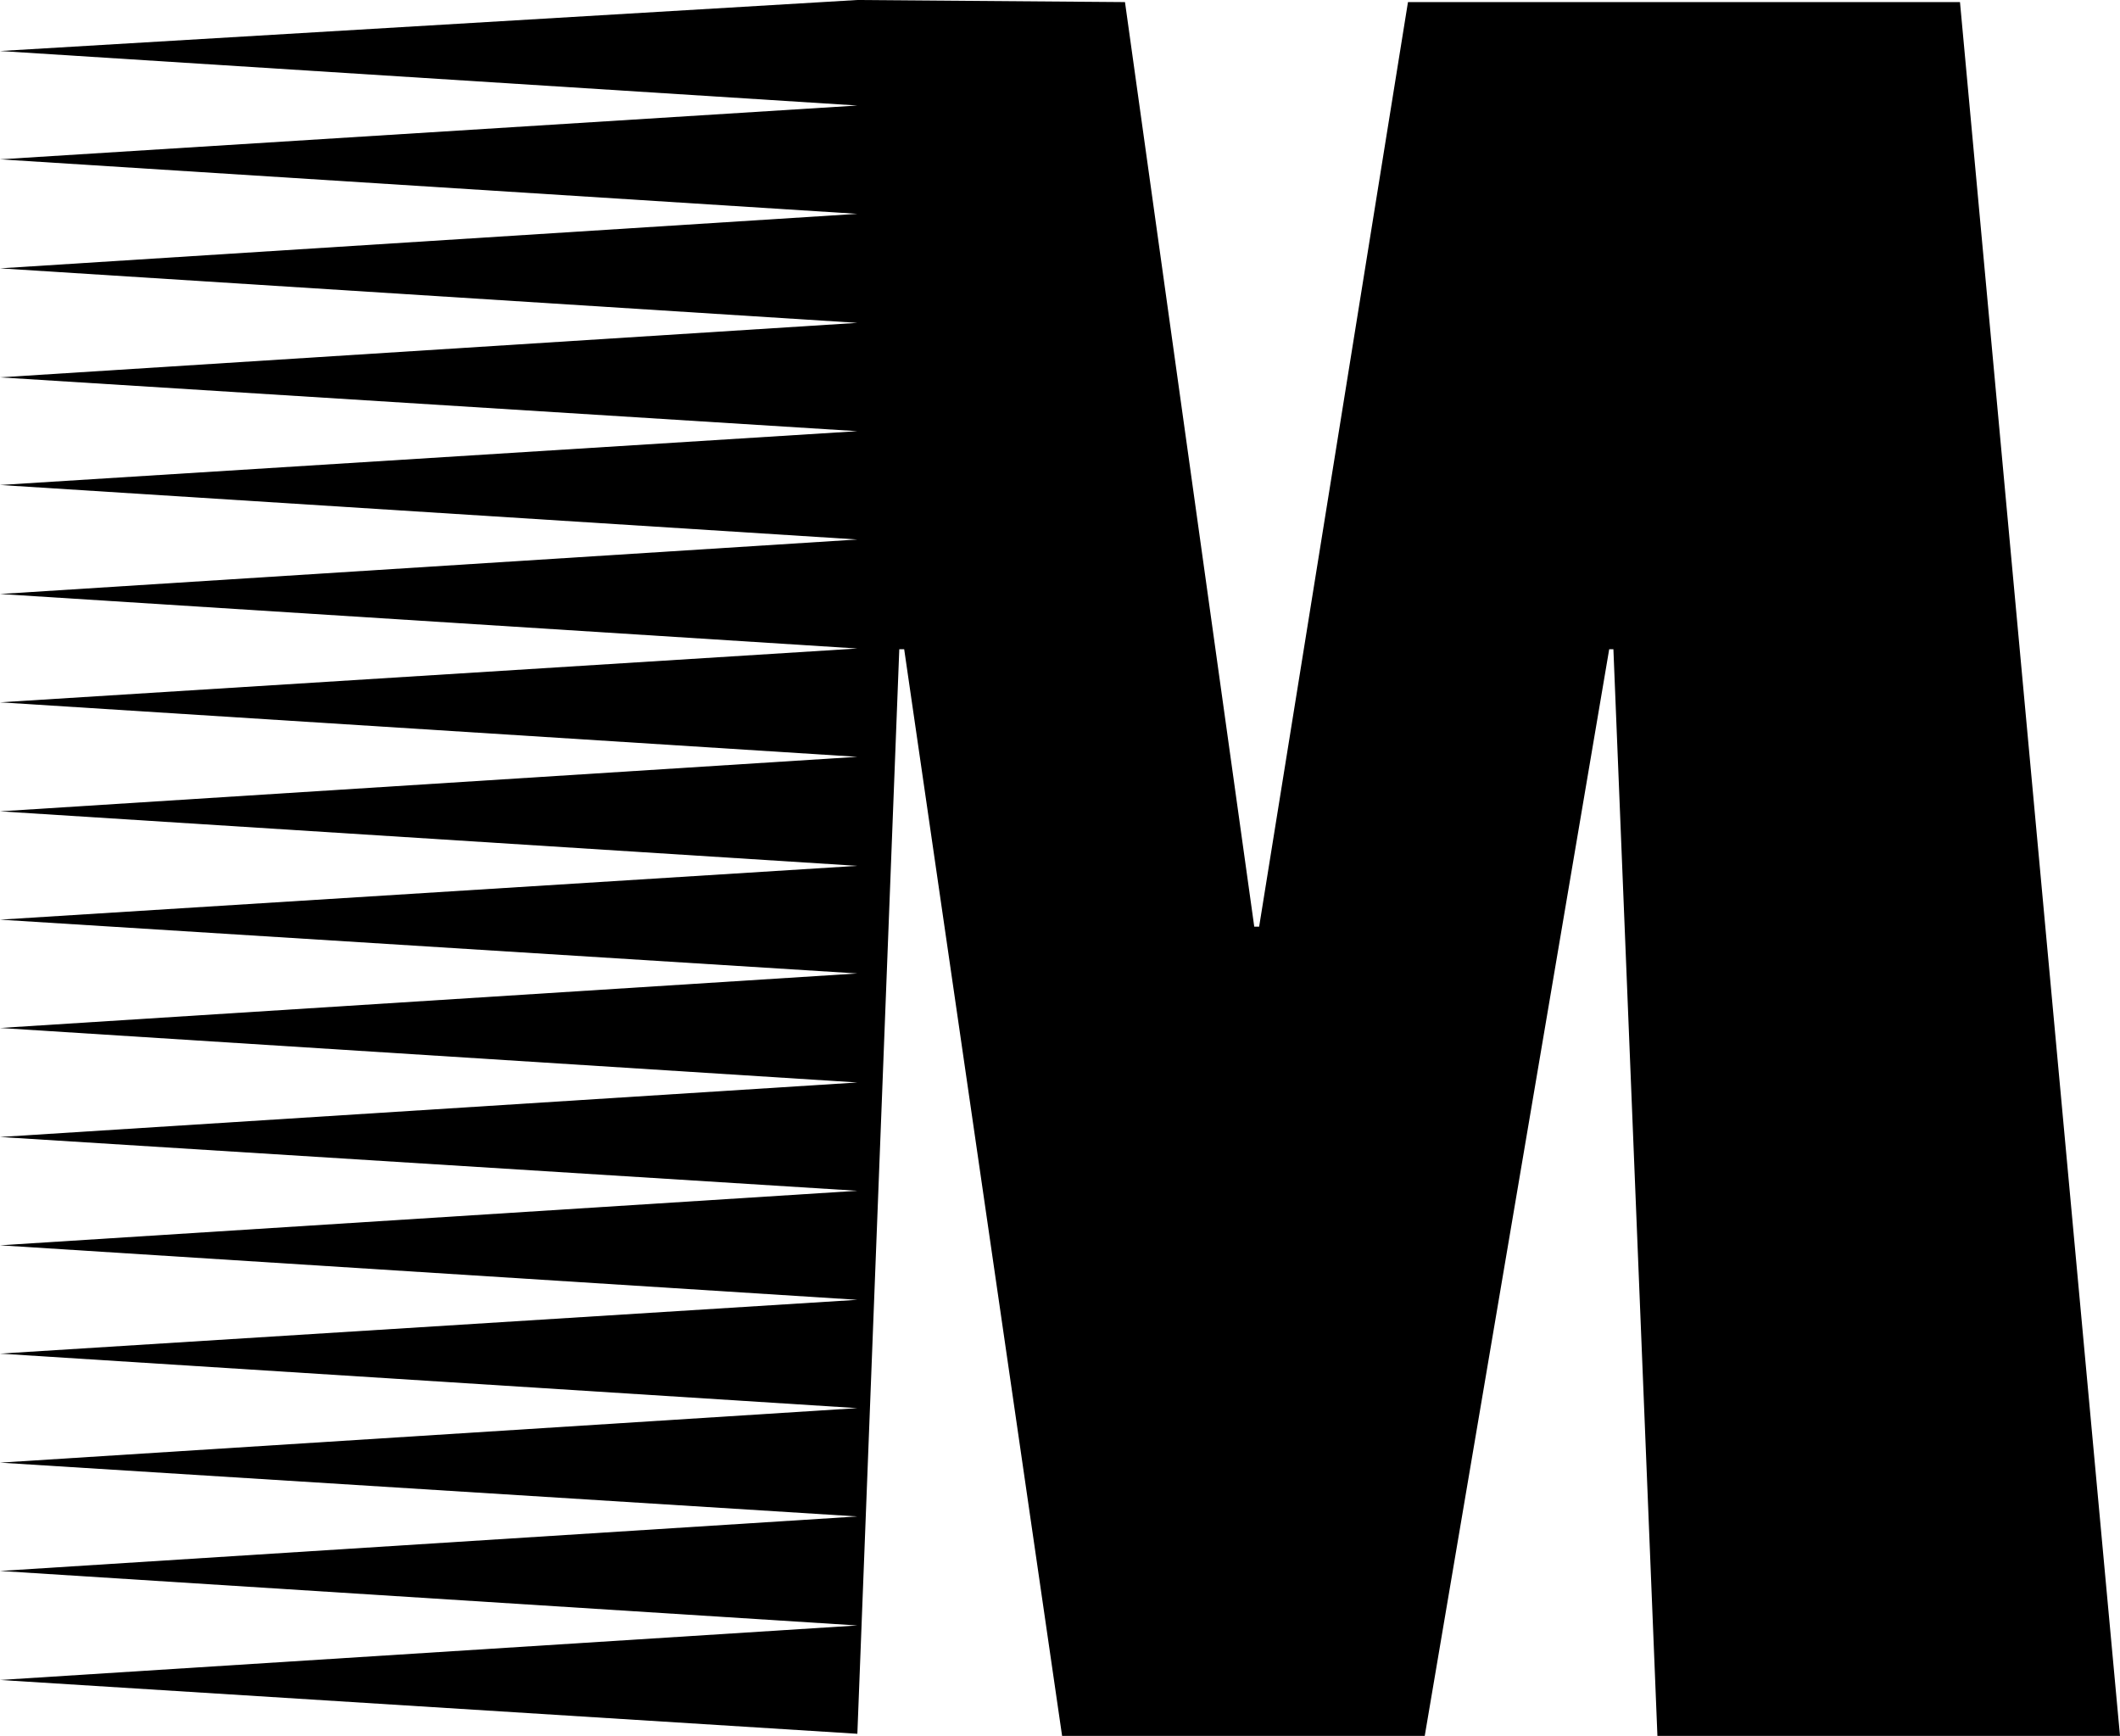
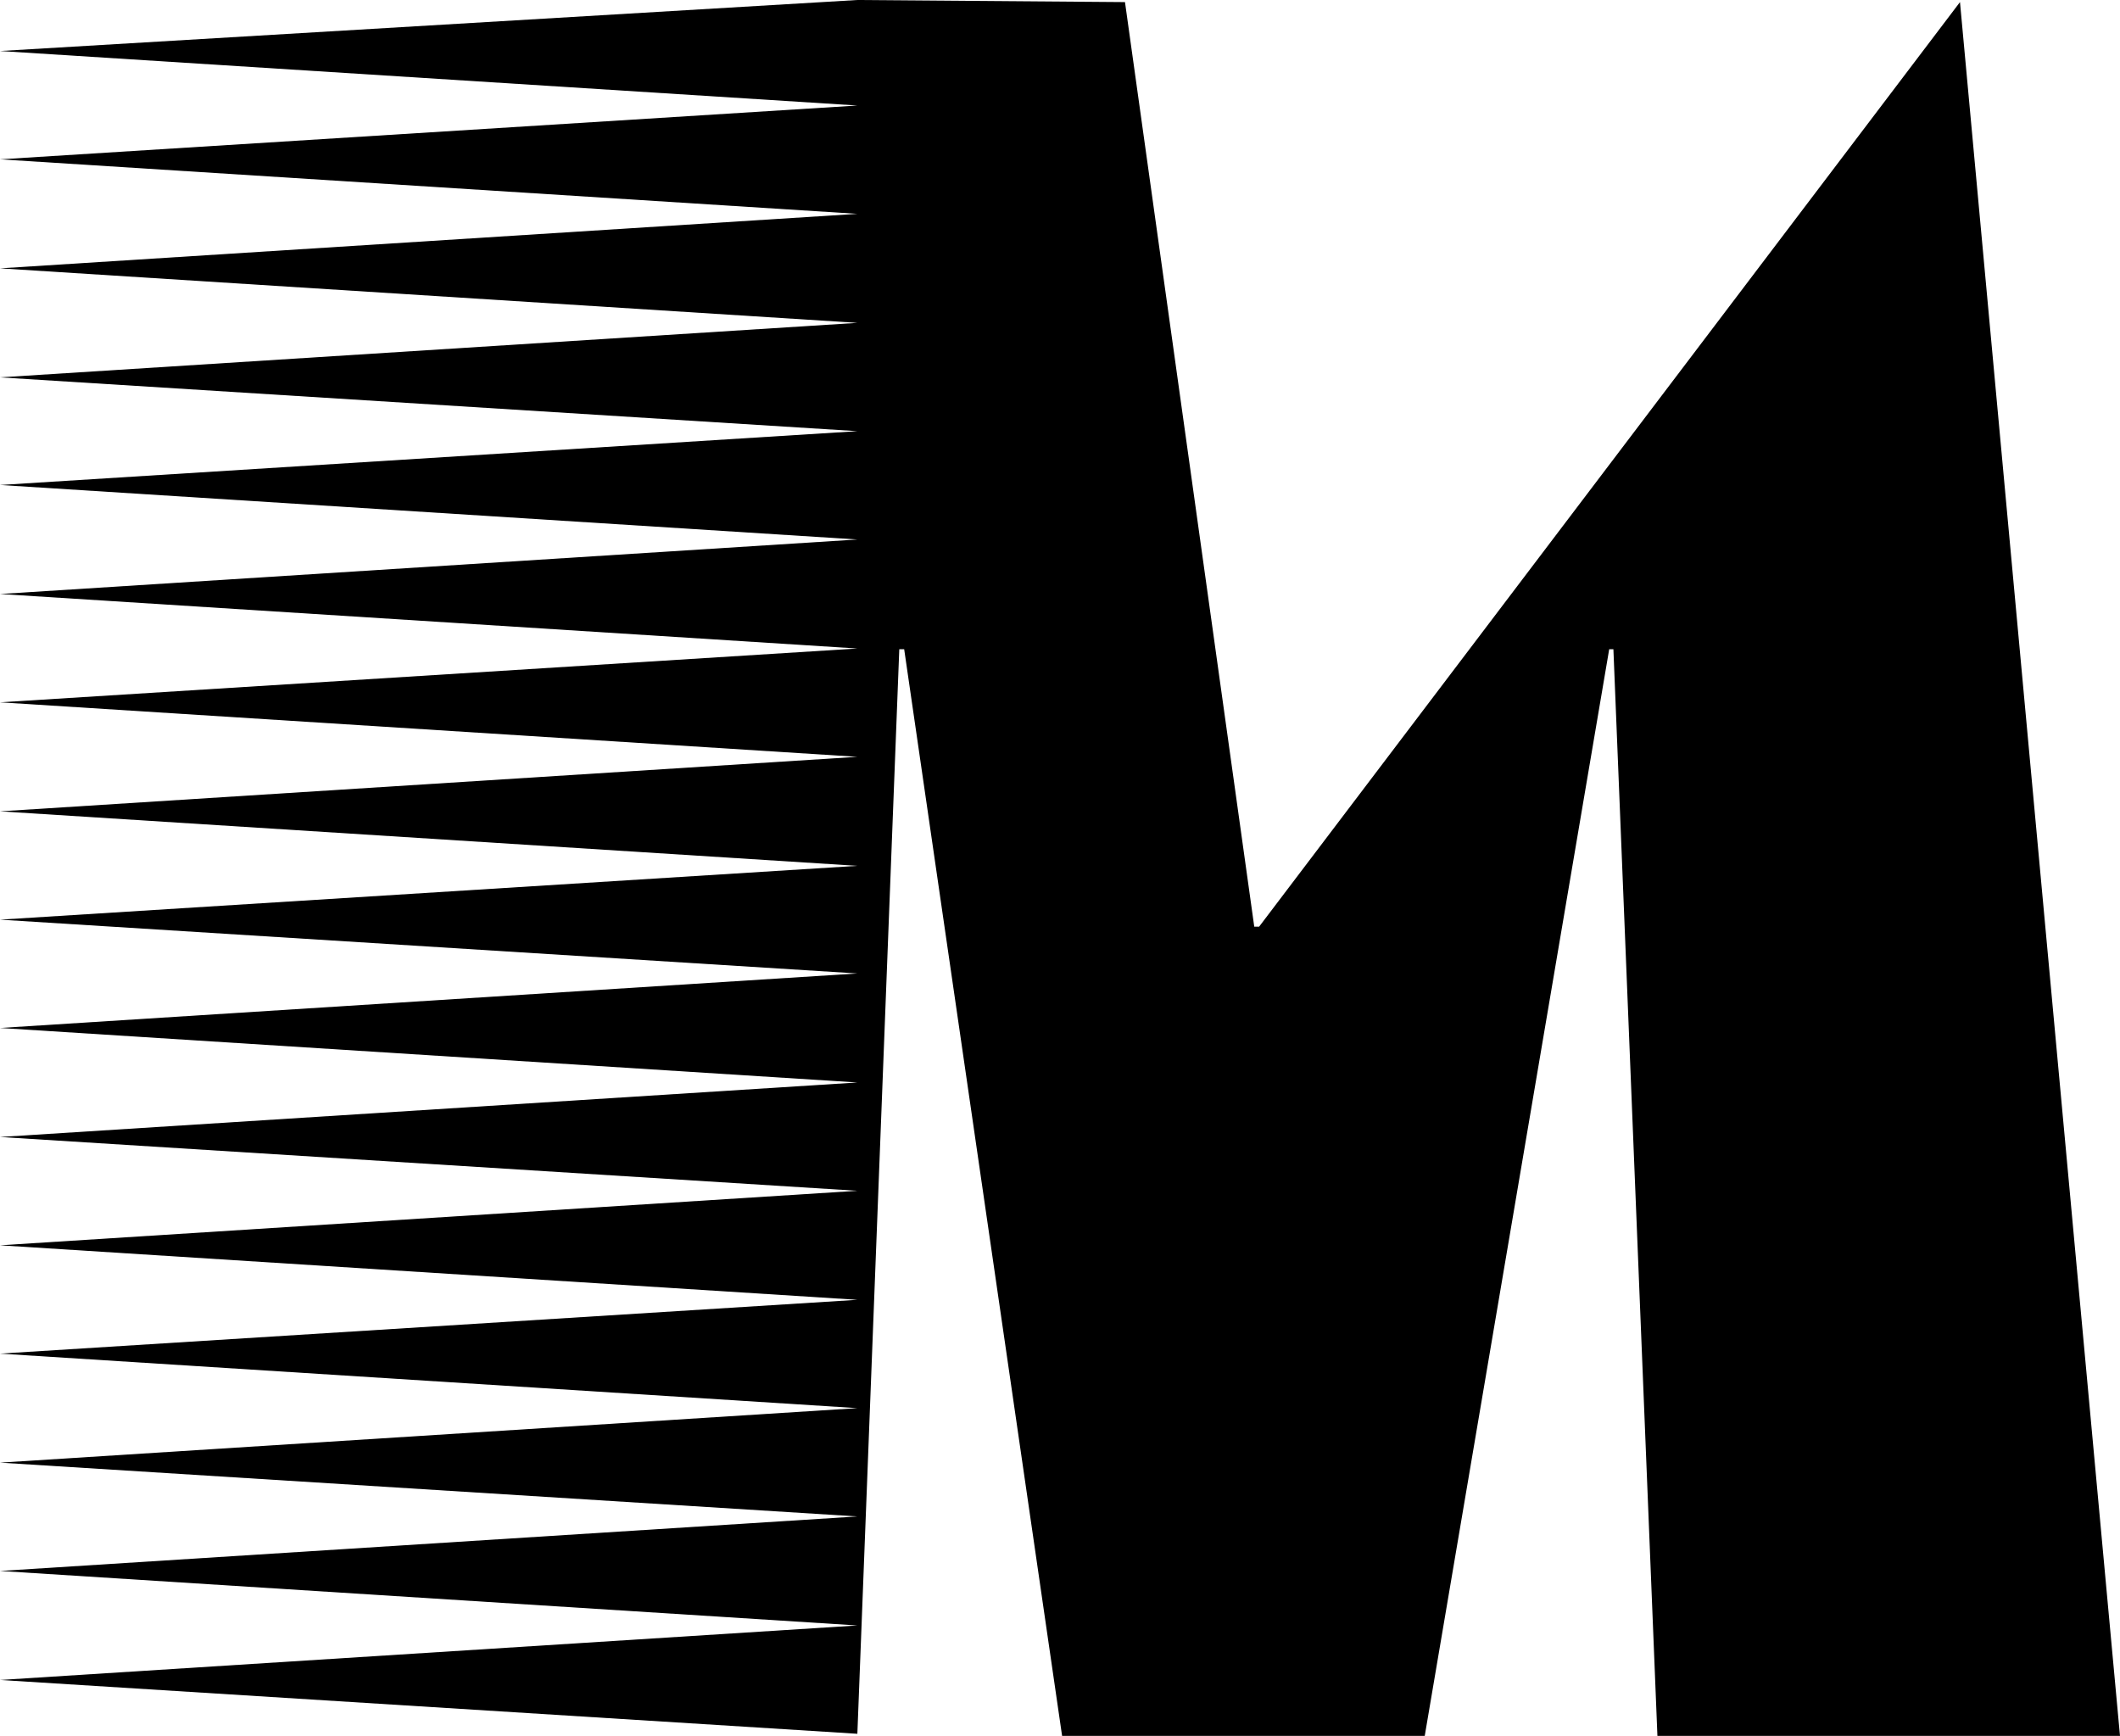
<svg xmlns="http://www.w3.org/2000/svg" xmlns:ns1="http://sodipodi.sourceforge.net/DTD/sodipodi-0.dtd" xmlns:ns2="http://www.inkscape.org/namespaces/inkscape" version="1.0" width="129.724mm" height="106.211mm" id="svg1" ns1:docname="Comb M.wmf">
  <ns1:namedview id="namedview1" pagecolor="#ffffff" bordercolor="#000000" borderopacity="0.25" ns2:showpageshadow="2" ns2:pageopacity="0.0" ns2:pagecheckerboard="0" ns2:deskcolor="#d1d1d1" ns2:document-units="mm" />
  <defs id="defs1">
    <pattern id="WMFhbasepattern" patternUnits="userSpaceOnUse" width="6" height="6" x="0" y="0" />
  </defs>
-   <path style="fill:#000000;fill-opacity:1;fill-rule:evenodd;stroke:none" d="m 198.283,400.941 9.696,-250.81 h 1.131 l 36.522,251.295 h 83.87 l 42.662,-251.295 h 0.97 l 10.181,251.295 H 490.294 L 453.287,0.485 H 325.624 L 291.203,214.288 h -1.131 L 260.176,0.485 198.283,0 0,11.797 198.283,24.402 0,36.846 198.283,49.451 0,62.056 198.283,74.661 0,87.266 198.283,99.71 0,112.154 198.283,124.759 0,137.364 198.283,149.969 0,162.413 198.283,175.018 0,187.623 198.283,200.228 0,212.672 198.283,225.115 0,237.72 198.283,250.325 0,262.931 198.283,275.374 0,287.979 198.283,300.584 0,313.028 198.283,325.633 0,338.238 198.283,350.682 0,363.287 198.283,375.892 0,388.497 Z" id="path1" />
+   <path style="fill:#000000;fill-opacity:1;fill-rule:evenodd;stroke:none" d="m 198.283,400.941 9.696,-250.81 h 1.131 l 36.522,251.295 h 83.87 l 42.662,-251.295 h 0.97 l 10.181,251.295 H 490.294 L 453.287,0.485 L 291.203,214.288 h -1.131 L 260.176,0.485 198.283,0 0,11.797 198.283,24.402 0,36.846 198.283,49.451 0,62.056 198.283,74.661 0,87.266 198.283,99.71 0,112.154 198.283,124.759 0,137.364 198.283,149.969 0,162.413 198.283,175.018 0,187.623 198.283,200.228 0,212.672 198.283,225.115 0,237.72 198.283,250.325 0,262.931 198.283,275.374 0,287.979 198.283,300.584 0,313.028 198.283,325.633 0,338.238 198.283,350.682 0,363.287 198.283,375.892 0,388.497 Z" id="path1" />
</svg>